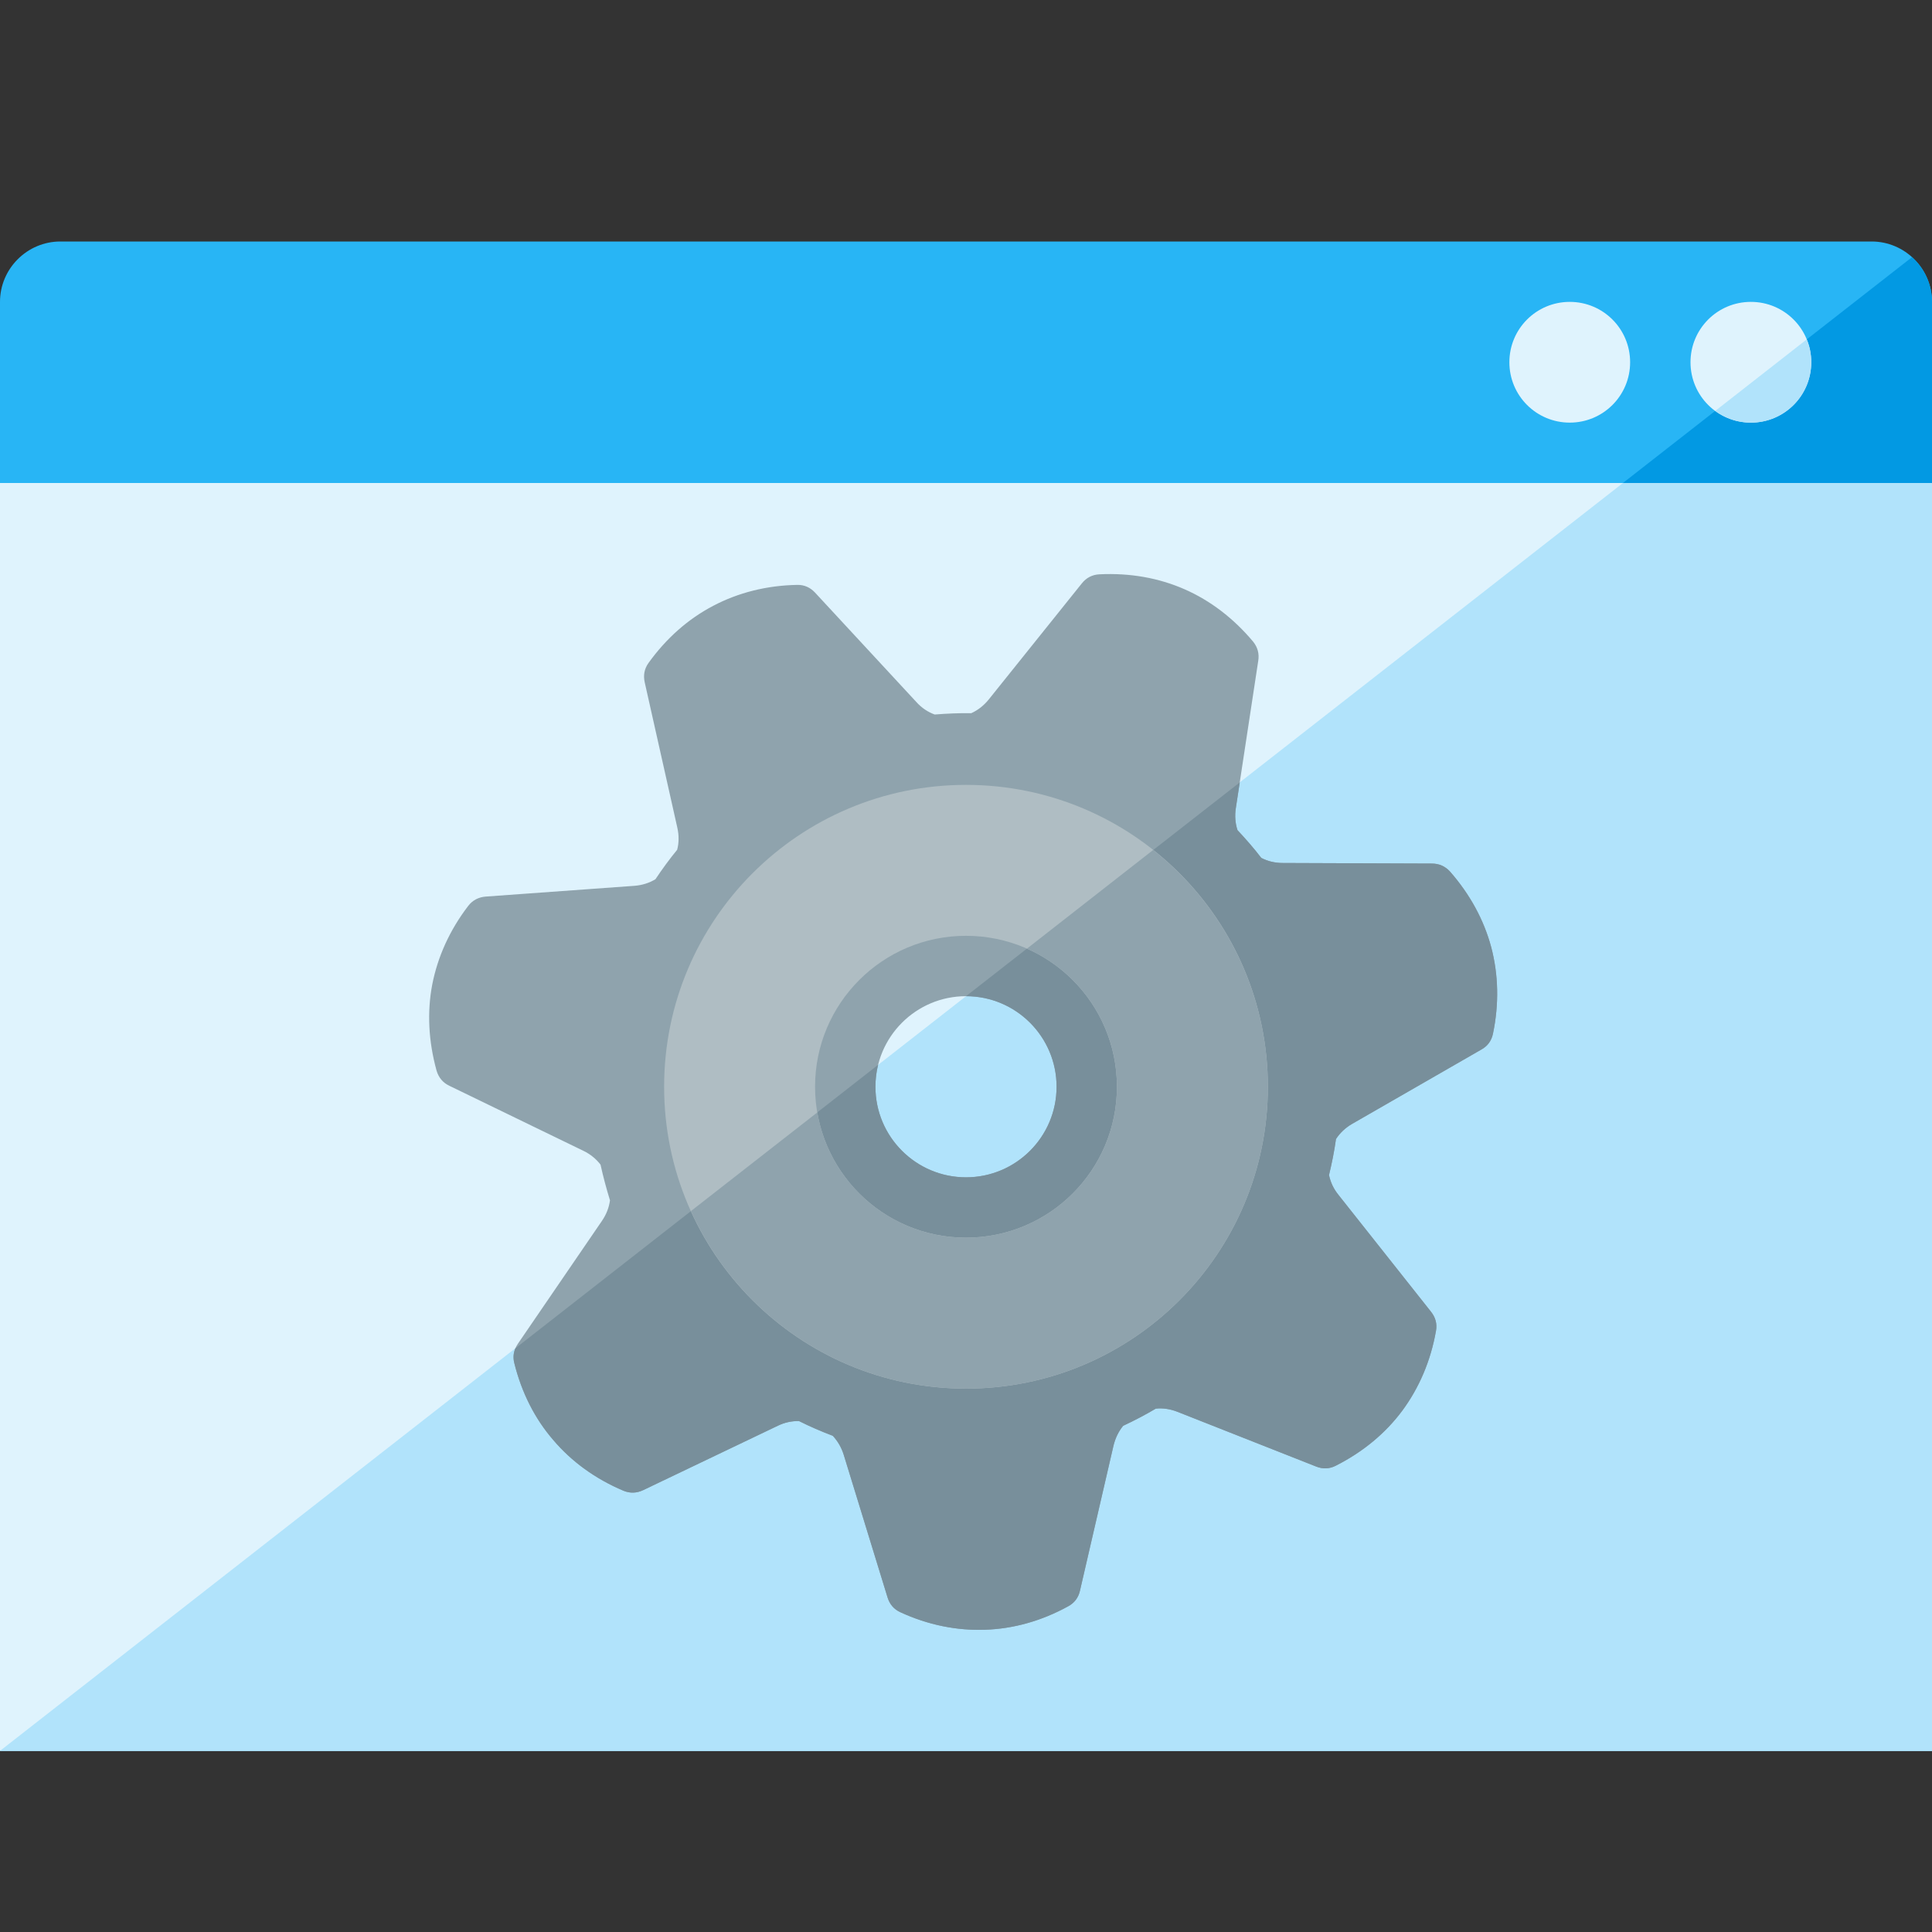
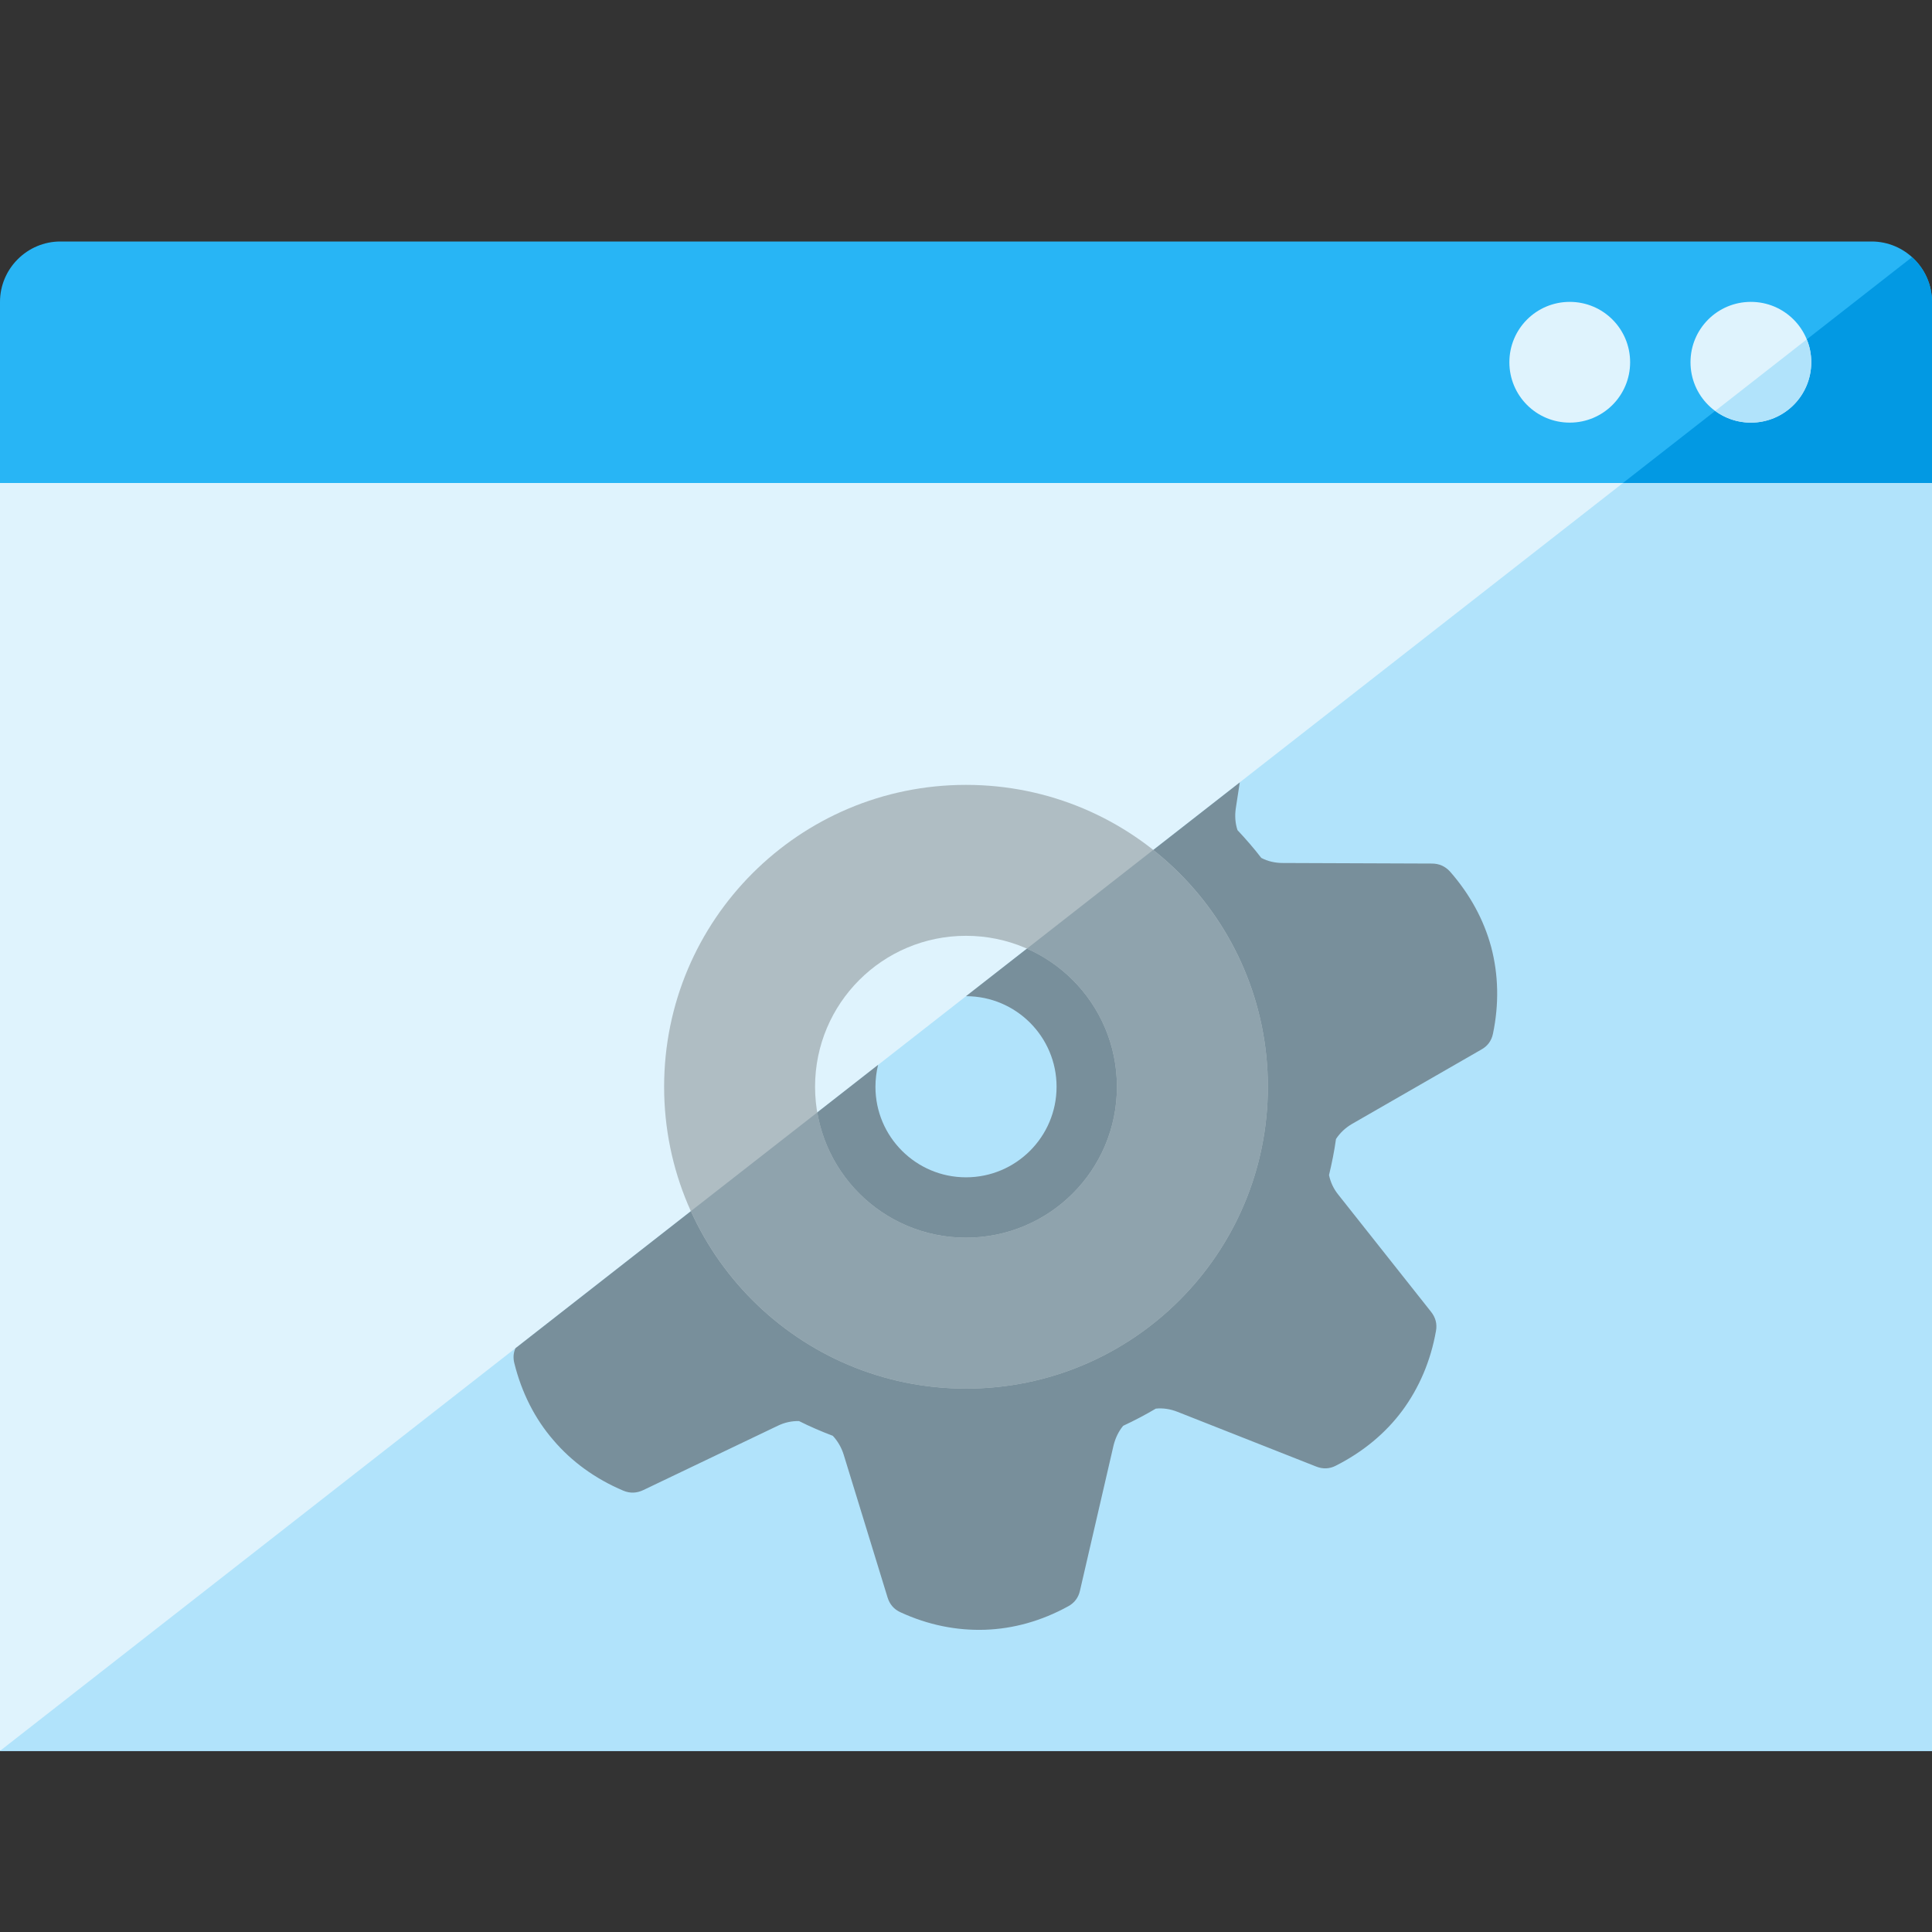
<svg xmlns="http://www.w3.org/2000/svg" version="1.1" viewBox="0 0 512 512">
  <rect x="0" y="0" width="512" height="512" fill="#333333" stroke="none" />
  <g>
    <path d="M512,80l0,384l-512,0l0,-384c0,-8.8 7.2,-16 16,-16l480,0c8.8,0 16,7.2 16,16z" fill="#28b5f5" />
    <path d="M512,80l0,384l-512,0l506.7,-395.85c3.25,2.9 5.3,7.15 5.3,11.85z" fill="#0299e3" />
    <polygon points="0,128 512,128 512,464 0,464" fill="#dff3fd" />
    <polygon points="430.1,128 512,128 512,464 0,464" fill="#b1e3fb" />
    <path d="M464,80c8.85,0 16,7.15 16,16c0,8.85 -7.15,16 -16,16c-8.85,0 -16,-7.15 -16,-16c0,-8.85 7.15,-16 16,-16z M416,80c8.85,0 16,7.15 16,16c0,8.85 -7.15,16 -16,16c-8.85,0 -16,-7.15 -16,-16c0,-8.85 7.15,-16 16,-16z" fill="#dff3fd" />
    <path d="M478.8,89.95c0.8,1.85 1.2,3.9 1.2,6.05c0,8.85 -7.15,16 -16,16c-3.55,0 -6.8,-1.15 -9.45,-3.1z" fill="#b1e3fb" />
-     <path d="M257.4,189c1.75,-0.8 3.3,-2 4.6,-3.6l24.7,-30.8c1.2,-1.5 2.75,-2.3 4.65,-2.4c8.1,-0.4 15.7,0.95 22.55,3.95c6.85,3 13,7.7 18.2,13.9c1.2,1.5 1.65,3.2 1.35,5.05l-5.95,39.1c-0.3,2 -0.15,4 0.45,5.8c2.2,2.35 4.35,4.8 6.3,7.35c1.7,0.9 3.65,1.35 5.7,1.35l39.5,0.15c1.9,0 3.5,0.7 4.8,2.1c5.35,6.1 9,12.85 10.95,20.1c1.9,7.25 2.1,15 0.45,22.9c-0.4,1.9 -1.45,3.3 -3.1,4.2l-34.25,19.7c-1.8,1.05 -3.2,2.4 -4.25,4c-0.45,3.25 -1.1,6.45 -1.85,9.55c0.4,1.9 1.2,3.65 2.5,5.25l24.55,31c1.15,1.45 1.65,3.15 1.3,5.05c-1.4,7.95 -4.45,15.05 -8.9,21.1c-4.45,6 -10.4,10.95 -17.6,14.6c-1.7,0.9 -3.5,0.95 -5.25,0.25l-36.75,-14.5c-1.9,-0.75 -3.85,-1.05 -5.75,-0.85c-2.8,1.65 -5.65,3.15 -8.65,4.55c-1.2,1.45 -2.05,3.2 -2.55,5.2l-8.9,38.5c-0.4,1.8 -1.45,3.25 -3.15,4.15c-7.1,3.9 -14.55,5.95 -22,6.2c-7.5,0.25 -15.1,-1.25 -22.45,-4.65c-1.75,-0.8 -2.85,-2.15 -3.4,-3.95l-11.6,-37.75c-0.6,-1.95 -1.6,-3.65 -2.9,-5.05c-3.05,-1.15 -6.05,-2.45 -8.95,-3.9c-1.9,-0.05 -3.8,0.35 -5.65,1.25l-35.65,17.05c-1.7,0.8 -3.45,0.9 -5.25,0.15c-7.45,-3.15 -13.7,-7.7 -18.55,-13.4c-4.9,-5.65 -8.4,-12.55 -10.35,-20.4c-0.5,-1.85 -0.1,-3.6 0.95,-5.15l22.3,-32.6c1.15,-1.7 1.85,-3.5 2.1,-5.4c-0.95,-3.1 -1.8,-6.25 -2.5,-9.45c-1.15,-1.5 -2.65,-2.75 -4.5,-3.65l-35.55,-17.25c-1.7,-0.8 -2.85,-2.15 -3.4,-4c-2.15,-7.8 -2.55,-15.5 -1.15,-22.85c1.45,-7.35 4.6,-14.4 9.55,-20.85c1.15,-1.5 2.75,-2.3 4.6,-2.45l39.4,-2.85c2.05,-0.15 3.95,-0.75 5.6,-1.75c1.8,-2.7 3.7,-5.3 5.75,-7.8c0.5,-1.85 0.5,-3.85 0.05,-5.85l-8.65,-38.55c-0.4,-1.85 -0.1,-3.55 1,-5.1c4.75,-6.6 10.55,-11.7 17.15,-15.15c6.65,-3.5 14.15,-5.4 22.25,-5.55c1.9,-0.05 3.5,0.7 4.75,2.05l26.85,29c1.4,1.55 3.05,2.65 4.85,3.3c3.2,-0.25 6.45,-0.4 9.7,-0.35z M256,264c-13.25,0 -24,10.75 -24,24c0,13.25 10.75,24 24,24c13.25,0 24,-10.75 24,-24c0,-13.25 -10.75,-24 -24,-24z" fill="#8fa3ad" />
    <path d="M328.55,207.35l-1.05,6.85c-0.3,2 -0.15,4 0.45,5.8c2.2,2.35 4.35,4.8 6.3,7.35c1.7,0.9 3.65,1.35 5.7,1.35l39.5,0.15c1.9,0 3.5,0.7 4.8,2.1c5.35,6.1 9,12.85 10.95,20.1c1.9,7.25 2.1,15 0.45,22.9c-0.4,1.9 -1.45,3.3 -3.1,4.2l-34.25,19.7c-1.8,1.05 -3.2,2.4 -4.25,4c-0.45,3.25 -1.1,6.45 -1.85,9.55c0.4,1.9 1.2,3.65 2.5,5.25l24.55,31c1.15,1.45 1.65,3.15 1.3,5.05c-1.4,7.95 -4.45,15.05 -8.9,21.1c-4.45,6 -10.4,10.95 -17.6,14.6c-1.7,0.9 -3.5,0.95 -5.25,0.25l-36.75,-14.5c-1.9,-0.75 -3.85,-1.05 -5.75,-0.85c-2.8,1.65 -5.65,3.15 -8.65,4.55c-1.2,1.45 -2.05,3.2 -2.55,5.2l-8.9,38.5c-0.4,1.8 -1.45,3.25 -3.15,4.15c-7.1,3.9 -14.55,5.95 -22,6.2c-7.5,0.25 -15.1,-1.25 -22.45,-4.65c-1.75,-0.8 -2.85,-2.15 -3.4,-3.95l-11.6,-37.75c-0.6,-1.95 -1.6,-3.65 -2.9,-5.05c-3.05,-1.15 -6.05,-2.45 -8.95,-3.9c-1.9,-0.05 -3.8,0.35 -5.65,1.25l-35.65,17.05c-1.7,0.8 -3.45,0.9 -5.25,0.15c-7.45,-3.15 -13.7,-7.7 -18.55,-13.4c-4.9,-5.65 -8.4,-12.55 -10.35,-20.4c-0.35,-1.4 -0.25,-2.75 0.3,-3.95l96.1,-75.1c-0.45,1.85 -0.7,3.8 -0.7,5.8c0,13.25 10.75,24 24,24c13.25,0 24,-10.75 24,-24c0,-13.25 -10.75,-24 -24,-24z" fill="#788f9b" />
    <path d="M256,208c44.2,0 80,35.8 80,80c0,44.2 -35.8,80 -80,80c-44.2,0 -80,-35.8 -80,-80c0,-44.2 35.8,-80 80,-80z M256,248c-22.1,0 -40,17.9 -40,40c0,22.1 17.9,40 40,40c22.1,0 40,-17.9 40,-40c0,-22.1 -17.9,-40 -40,-40z" fill="#afbdc3" />
    <path d="M305.6,225.25c18.5,14.65 30.4,37.3 30.4,62.75c0,44.2 -35.8,80 -80,80c-32.45,0 -60.35,-19.3 -72.9,-47.05l33.5,-26.15c3.2,18.85 19.65,33.2 39.4,33.2c22.1,0 40,-17.9 40,-40c0,-16.35 -9.8,-30.4 -23.85,-36.6z" fill="#8fa3ad" />
  </g>
</svg>